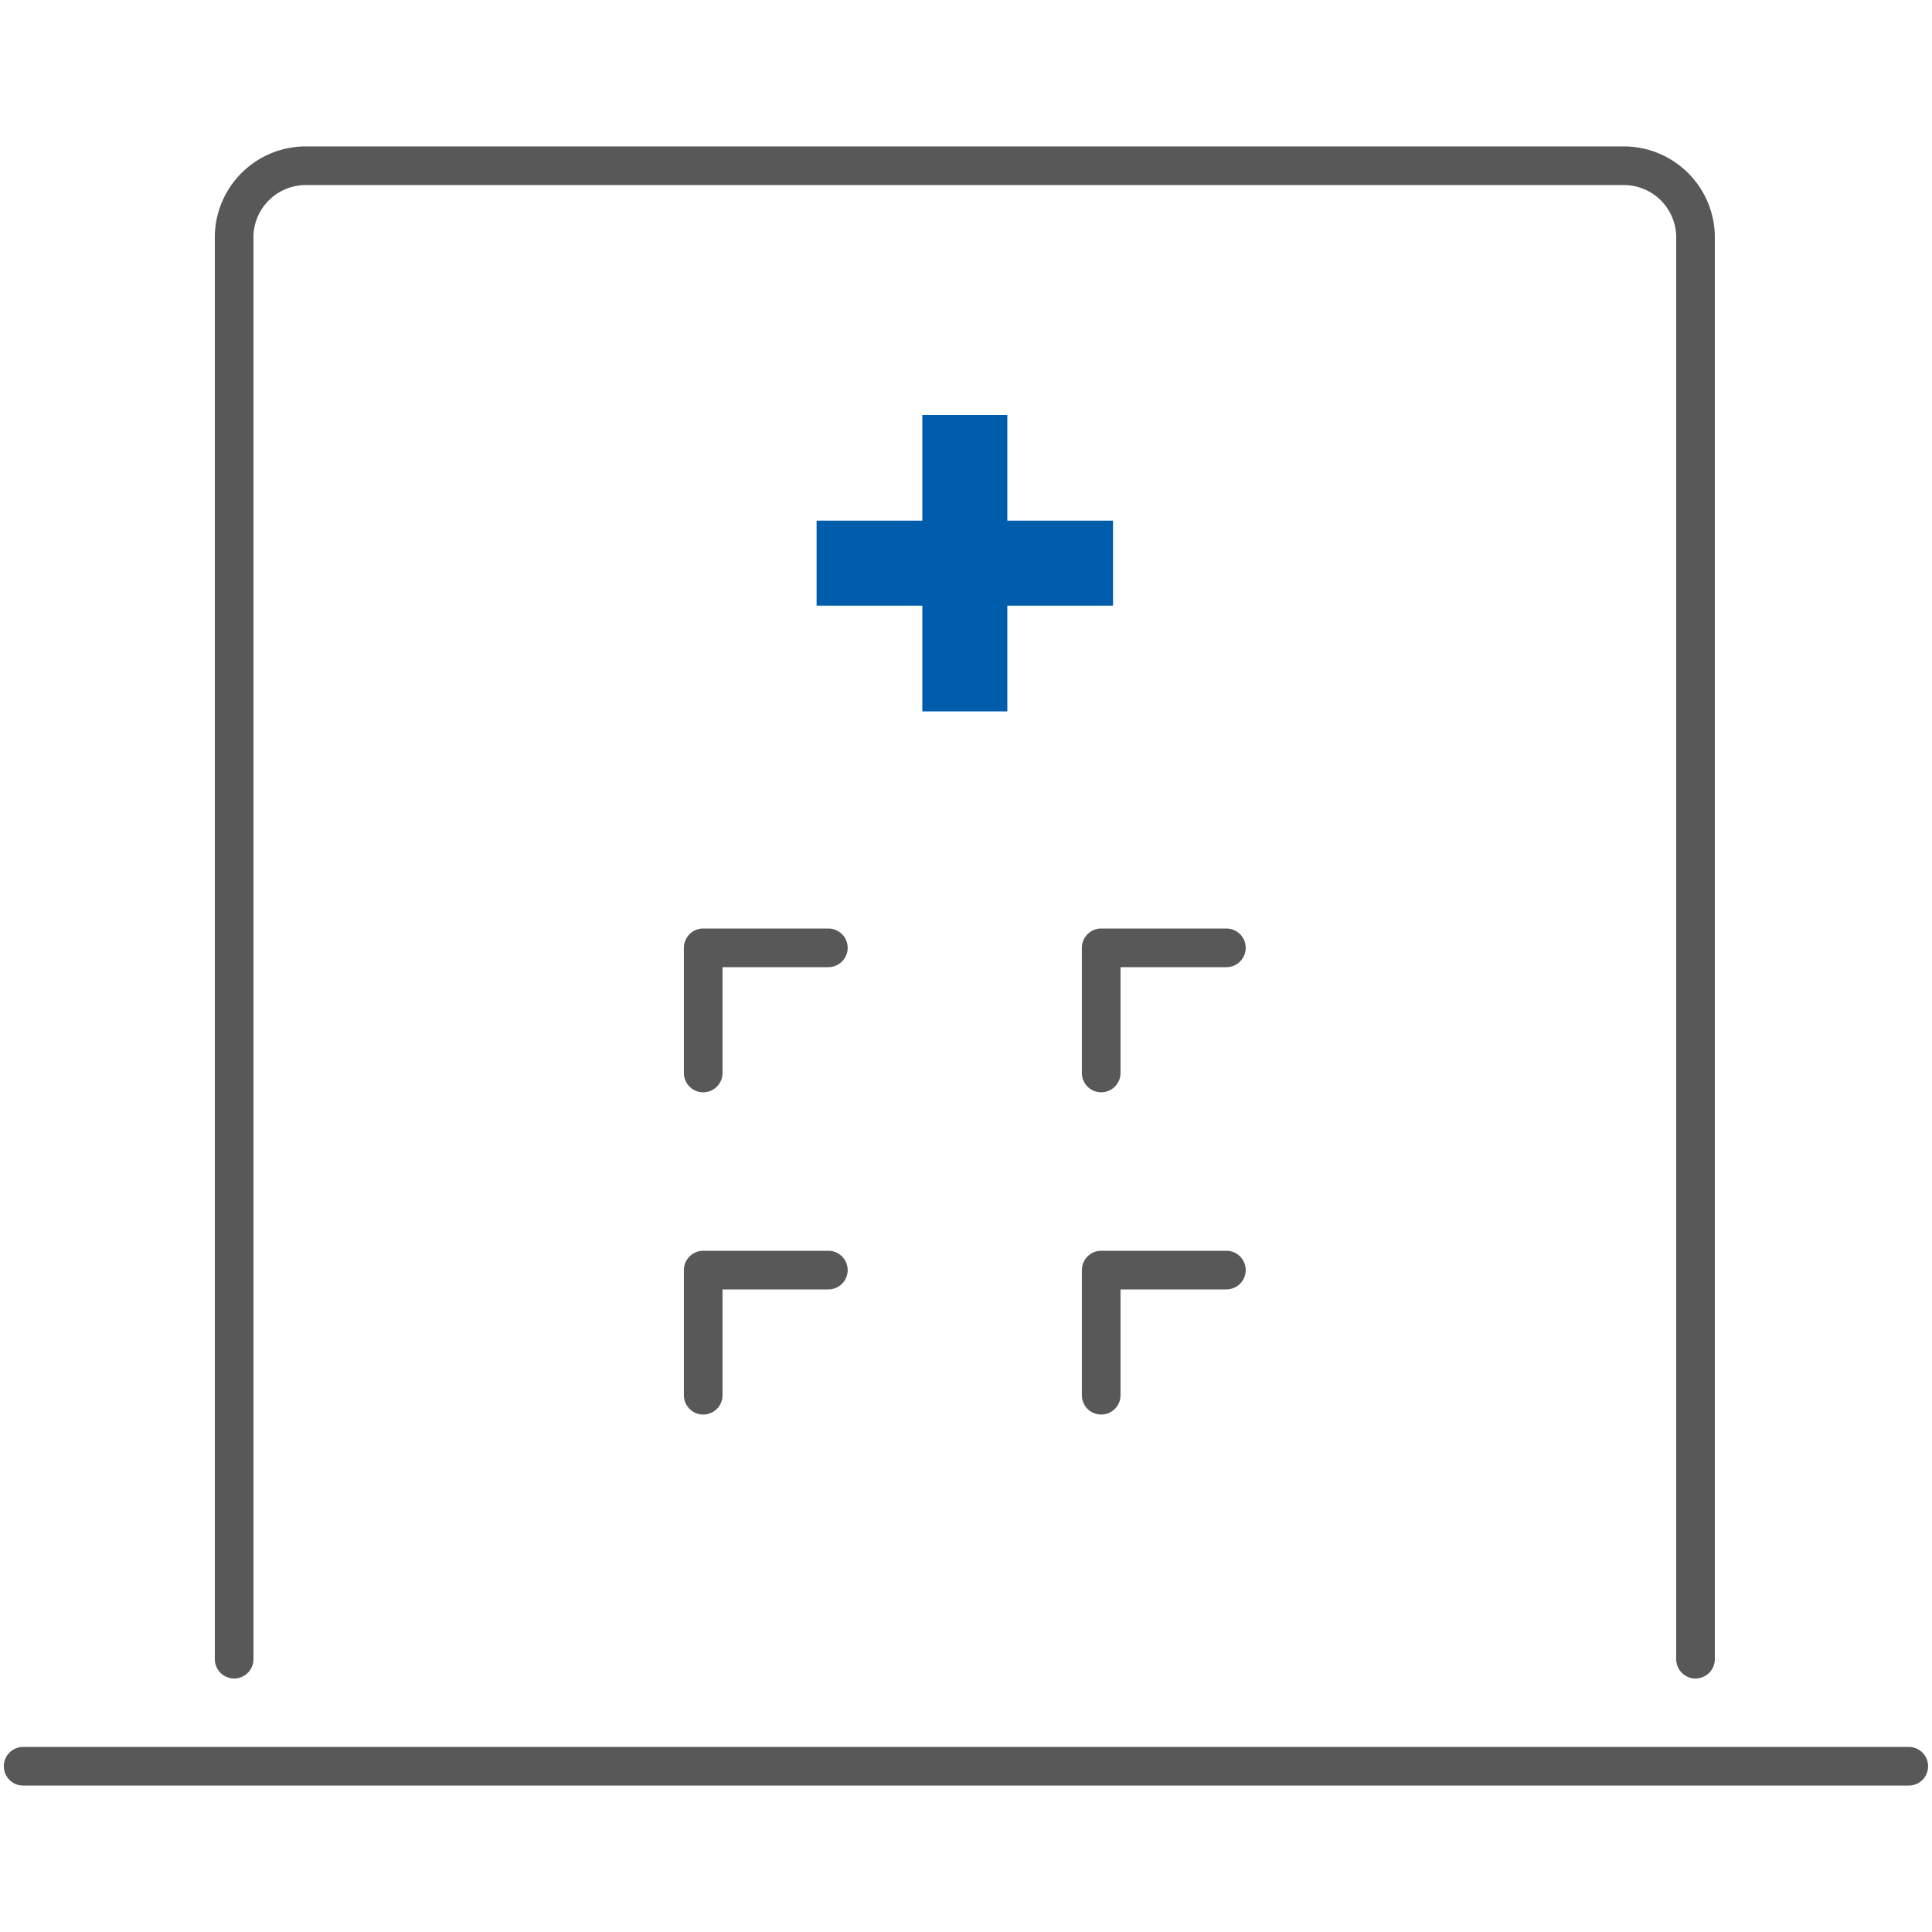
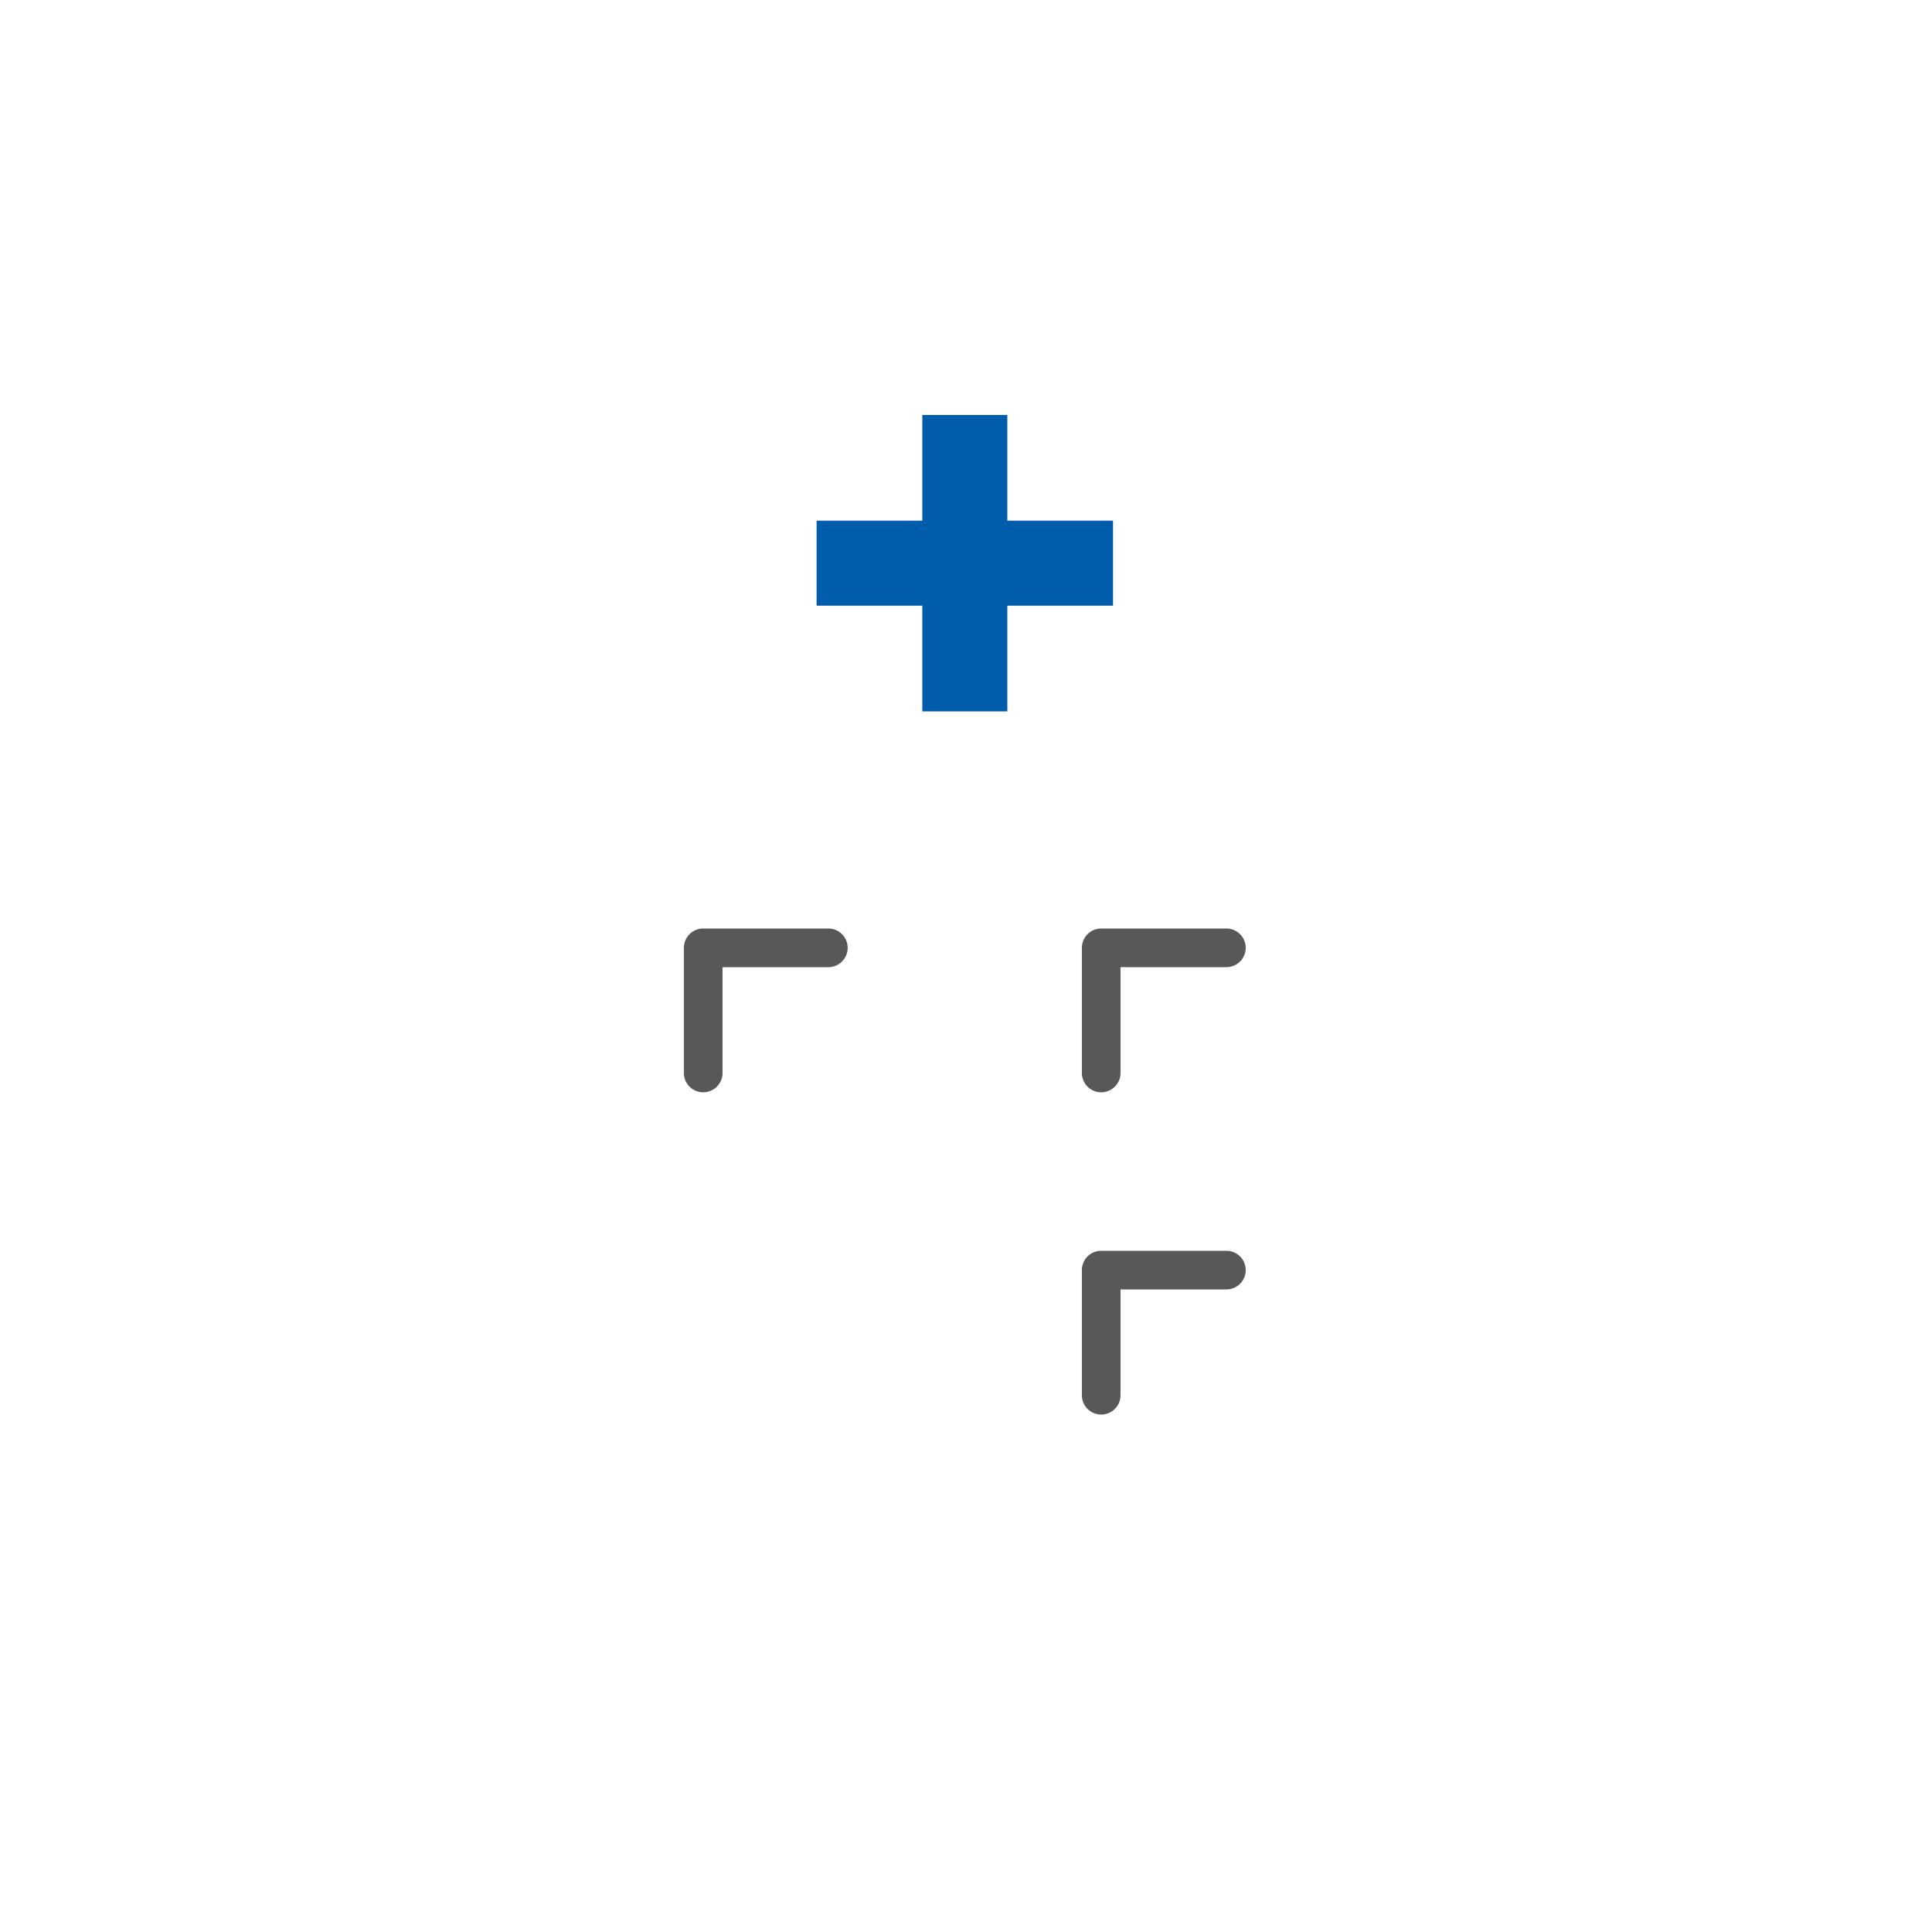
<svg xmlns="http://www.w3.org/2000/svg" width="100" height="100" viewBox="0 0 100 100">
  <g id="病院" transform="translate(-633 -780)">
-     <rect id="長方形_25383" data-name="長方形 25383" width="100" height="100" transform="translate(633 780)" fill="#e1e1e1" opacity="0" />
    <g id="グループ_212" data-name="グループ 212" transform="translate(633.198 787.579)">
-       <path id="パス_162" data-name="パス 162" d="M98.6,84.842H1a1,1,0,0,1,0-2H98.6a1,1,0,0,1,0,2" fill="#585858" />
      <path id="パス_163" data-name="パス 163" d="M36.2,47.958a1,1,0,0,1-1-1V40.481a1,1,0,0,1,1-1h6.477a1,1,0,1,1,0,2H37.2v5.477a1,1,0,0,1-1,1" transform="translate(0 1)" fill="#585858" />
      <path id="パス_164" data-name="パス 164" d="M56.8,47.958a1,1,0,0,1-1-1V40.481a1,1,0,0,1,1-1H63.28a1,1,0,0,1,0,2H57.8v5.477a1,1,0,0,1-1,1" transform="translate(0 1)" fill="#585858" />
-       <path id="パス_165" data-name="パス 165" d="M36.2,64.638a1,1,0,0,1-1-1V57.161a1,1,0,0,1,1-1h6.477a1,1,0,1,1,0,2H37.2v5.477a1,1,0,0,1-1,1" transform="translate(0 1)" fill="#585858" />
      <path id="パス_166" data-name="パス 166" d="M56.8,64.638a1,1,0,0,1-1-1V57.161a1,1,0,0,1,1-1H63.28a1,1,0,0,1,0,2H57.8v5.477a1,1,0,0,1-1,1" transform="translate(0 1)" fill="#585858" />
      <path id="パス_167" data-name="パス 167" d="M57.412,18.37H51.941V12.9h-4.4V18.37H42.069v4.4h5.472v5.472h4.4V22.77h5.471Z" transform="translate(0 1)" fill="#005dab" />
-       <path id="パス_168" data-name="パス 168" d="M87.561,79.3a1,1,0,0,1-1-1V4.607A2.715,2.715,0,0,0,83.756,2H15.726a2.715,2.715,0,0,0-2.805,2.607V78.3a1,1,0,0,1-2,0V4.607A4.714,4.714,0,0,1,15.726,0h68.03a4.714,4.714,0,0,1,4.805,4.607V78.3a1,1,0,0,1-1,1" fill="#585858" />
    </g>
  </g>
</svg>